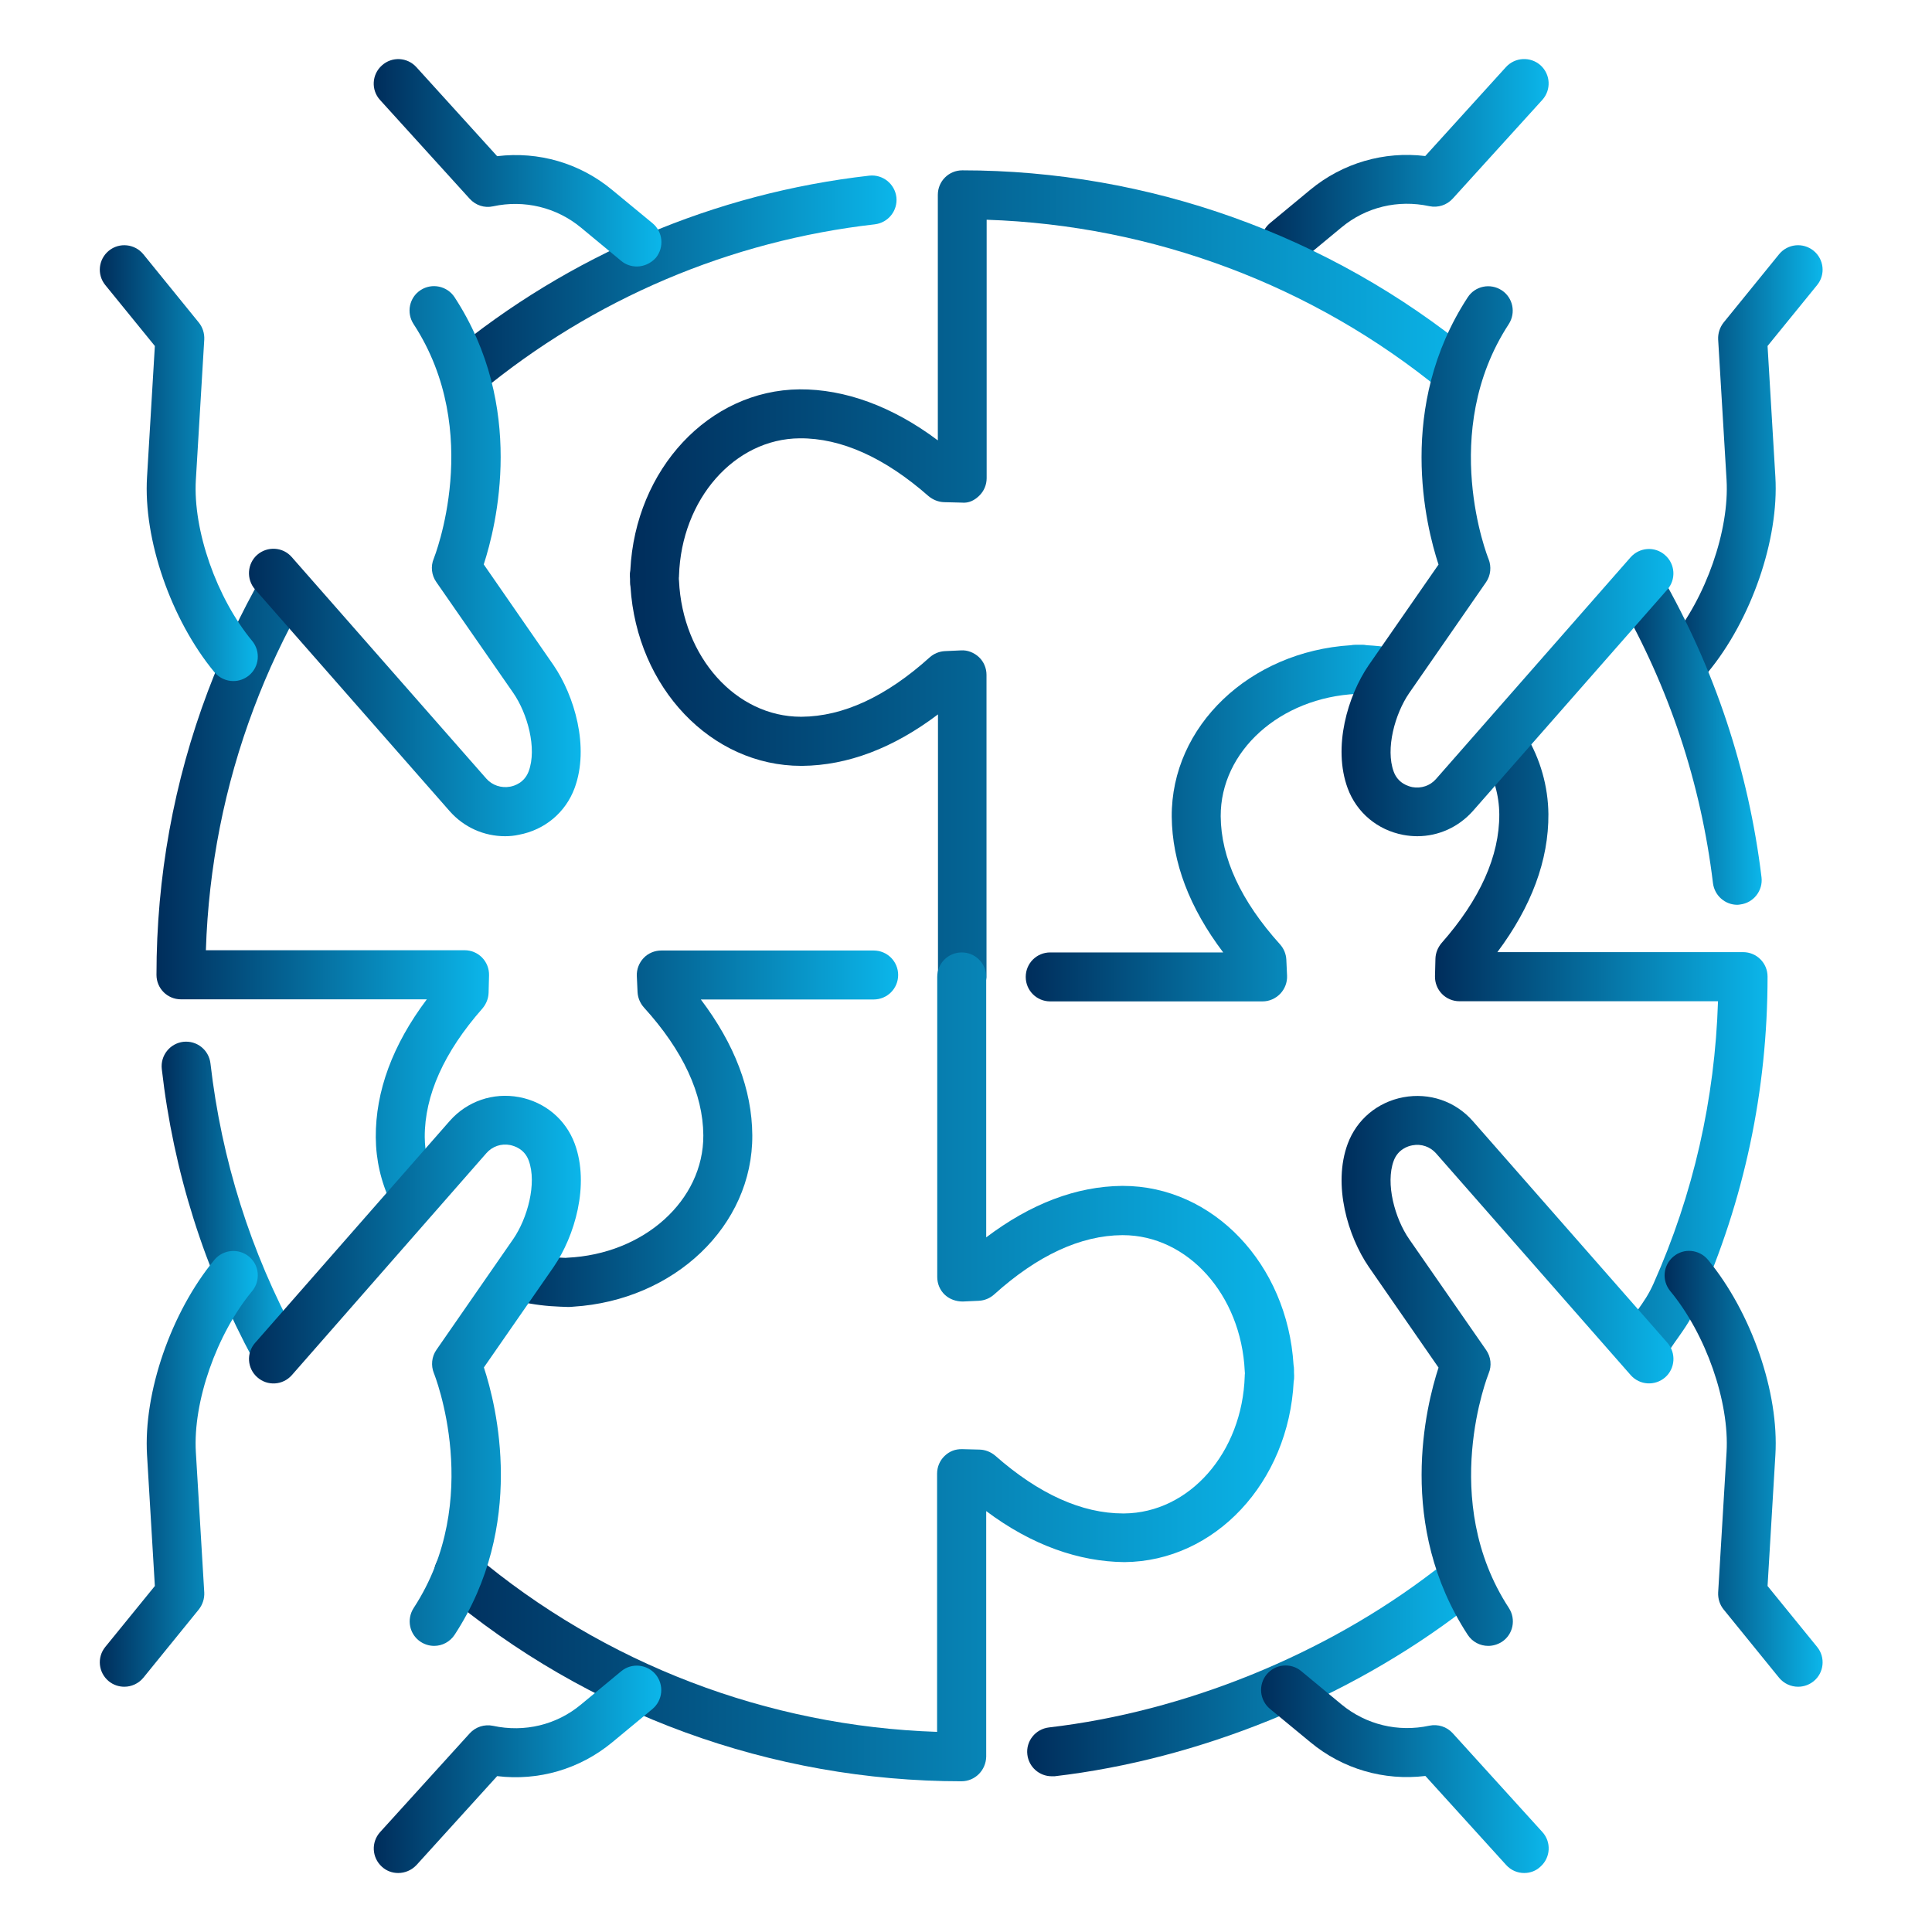
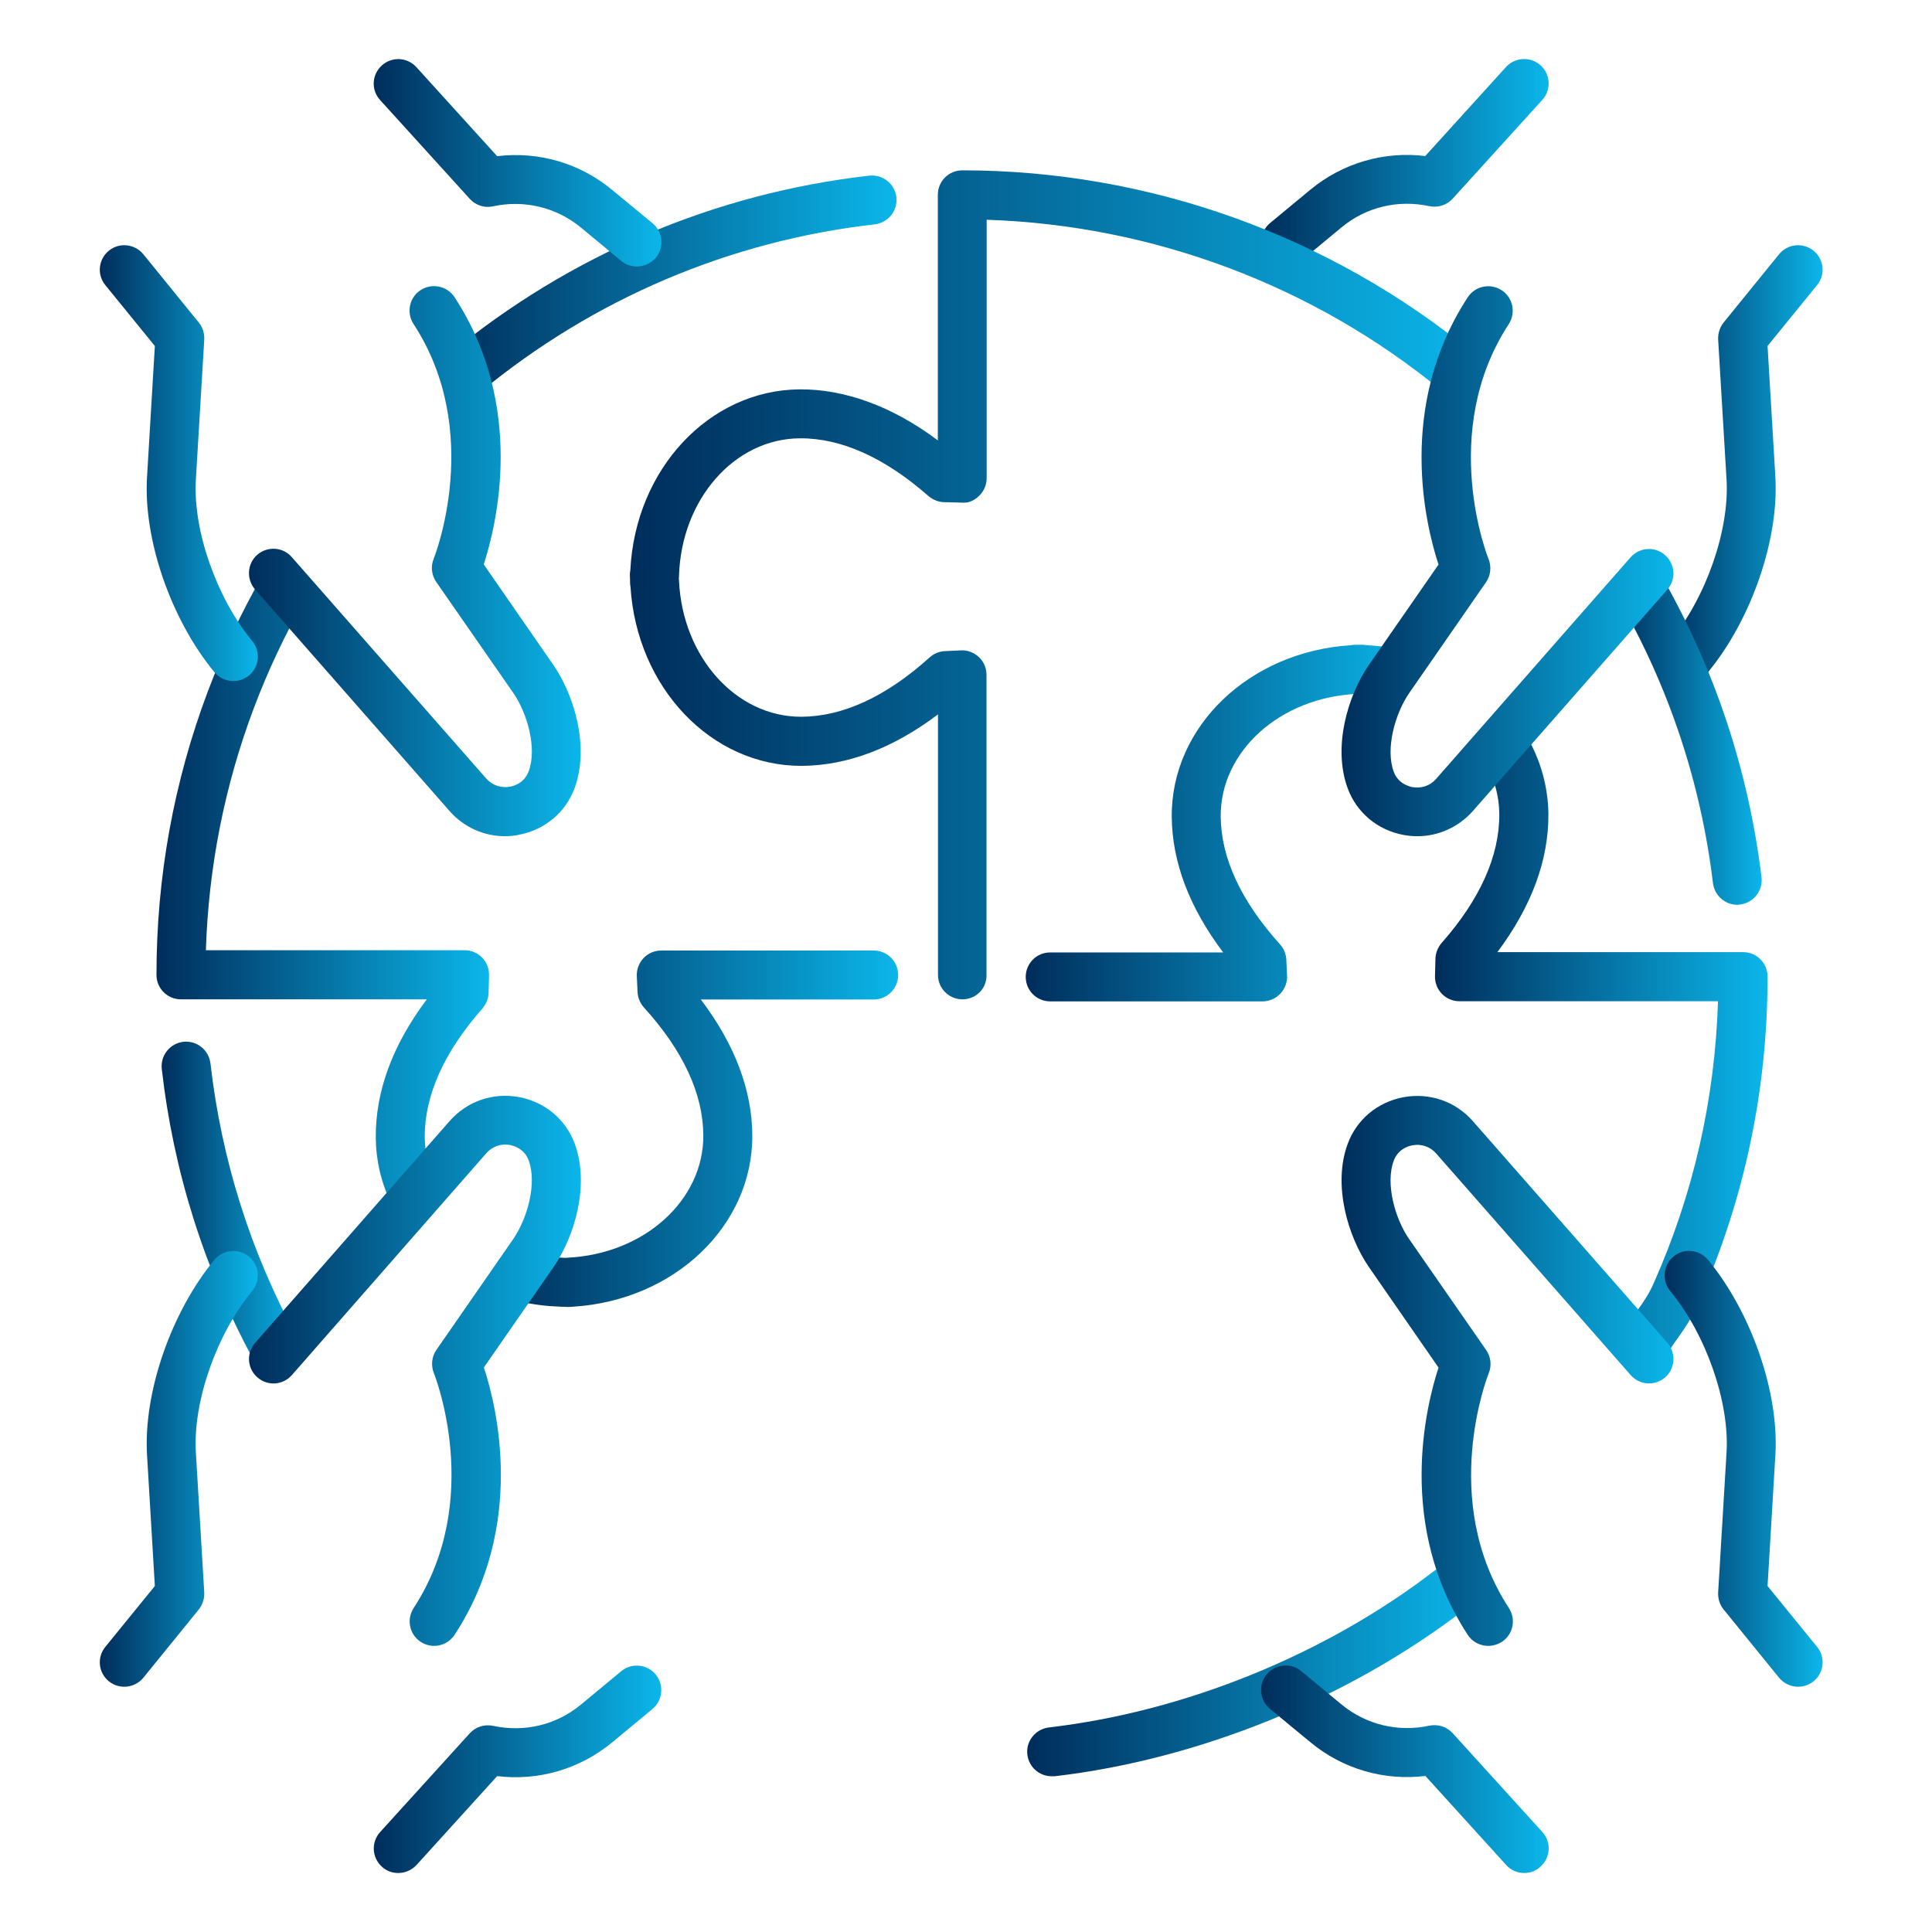
<svg xmlns="http://www.w3.org/2000/svg" version="1.1" id="Layer_1" x="0" y="0" viewBox="0 0 131 131" xml:space="preserve" enable-background="new 0 0 131 131">
  <linearGradient id="SVGID_1_" gradientUnits="userSpaceOnUse" x1="85.513" y1="11.033" x2="105.011" y2="11.033">
    <stop offset="0" stop-color="#002D5B" />
    <stop offset="1" stop-color="#0BB6EA" />
  </linearGradient>
  <path d="M87.17 18.07c-.48 0-.95-.21-1.28-.6-.59-.71-.48-1.75.22-2.34l2.73-2.26c2.2-1.82 5.01-2.63 7.8-2.29l5.47-6.03c.62-.68 1.67-.73 2.35-.12.68.62.73 1.66.12 2.34l-6.08 6.7c-.4.44-1 .63-1.58.51-2.13-.46-4.3.06-5.96 1.44l-2.73 2.26c-.31.26-.68.39-1.06.39z" style="fill:url(#SVGID_1_)" />
  <linearGradient id="SVGID_2_" gradientUnits="userSpaceOnUse" x1="112.869" y1="31.402" x2="123.58" y2="31.402">
    <stop offset="0" stop-color="#002D5B" />
    <stop offset="1" stop-color="#0BB6EA" />
  </linearGradient>
  <path d="M114.53 46.18c-.37 0-.75-.12-1.06-.38-.71-.58-.8-1.63-.22-2.34 2.42-2.92 4.02-7.51 3.82-10.92l-.57-9.52c-.02-.41.11-.82.37-1.15l3.76-4.63c.58-.71 1.62-.82 2.34-.24.71.58.82 1.62.24 2.33l-3.36 4.13.53 8.88c.25 4.24-1.63 9.68-4.57 13.24-.33.39-.81.6-1.28.6z" style="fill:url(#SVGID_2_)" />
  <linearGradient id="SVGID_3_" gradientUnits="userSpaceOnUse" x1="42.726" y1="39.657" x2="100.492" y2="39.657">
    <stop offset="0" stop-color="#002D5B" />
    <stop offset="1" stop-color="#0BB6EA" />
  </linearGradient>
  <path d="M65.26 67.76c-.92 0-1.66-.74-1.66-1.66V48.44c-3.03 2.29-6.12 3.46-9.21 3.49h-.06c-6.11 0-11.15-5.3-11.58-12.15-.02-.1-.03-.21-.03-.32v-.19l-.01-.18c-.01-.14 0-.29.03-.43.34-6.85 5.34-12.21 11.48-12.26 3.05-.02 6.28 1.14 9.37 3.46V13.21c0-.92.74-1.66 1.66-1.66 12.61 0 24.9 4.4 34.62 12.38.71.58.81 1.63.23 2.34-.58.71-1.62.81-2.34.23-8.7-7.15-19.6-11.23-30.86-11.6v17.52c0 .45-.18.88-.5 1.19-.32.31-.7.52-1.2.47l-1.18-.03c-.39-.01-.76-.16-1.06-.41-2.97-2.61-5.92-3.94-8.73-3.92-4.43.03-8.03 4.13-8.19 9.32 0 .04 0 .09-.01.13v.1c0 .04.01.07.01.11.24 5.18 3.87 9.22 8.27 9.22h.04c2.82-.02 5.74-1.37 8.68-4.02.29-.26.65-.41 1.04-.43l1.09-.05c.44-.03.89.15 1.22.46.33.31.51.75.51 1.2V66.1c.03.92-.71 1.66-1.63 1.66z" style="fill:url(#SVGID_3_)" />
  <linearGradient id="SVGID_4_" gradientUnits="userSpaceOnUse" x1="109.551" y1="49.766" x2="119.457" y2="49.766">
    <stop offset="0" stop-color="#002D5B" />
    <stop offset="1" stop-color="#0BB6EA" />
  </linearGradient>
  <path d="M117.8 61.35c-.83 0-1.54-.62-1.65-1.46-.82-6.8-2.97-13.27-6.38-19.22-.46-.8-.18-1.81.61-2.27.79-.45 1.81-.18 2.26.61 3.63 6.34 5.92 13.23 6.8 20.47.11.91-.54 1.74-1.45 1.85-.06.01-.13.02-.19.02z" style="fill:url(#SVGID_4_)" />
  <linearGradient id="SVGID_5_" gradientUnits="userSpaceOnUse" x1="33.993" y1="76.53" x2="60.907" y2="76.53">
    <stop offset="0" stop-color="#002D5B" />
    <stop offset="1" stop-color="#0BB6EA" />
  </linearGradient>
  <path d="M38.54 88.62c-.1 0-.55-.02-.55-.02-.9-.03-1.81-.14-2.7-.34-.89-.2-1.46-1.09-1.26-1.98.2-.89 1.09-1.45 1.98-1.26.69.15 1.39.24 2.11.26l.23.01c.04 0 .07-.01.11-.01 5.2-.24 9.25-3.88 9.23-8.3-.02-2.82-1.37-5.74-4.03-8.67-.26-.29-.41-.66-.43-1.04l-.05-1.09c-.02-.45.15-.89.46-1.22.31-.33.75-.51 1.2-.51h14.4c.92 0 1.66.74 1.66 1.66s-.74 1.66-1.66 1.66H47.52c2.29 3.03 3.47 6.11 3.49 9.2.04 6.14-5.28 11.2-12.14 11.63-.11.01-.22.02-.33.02z" style="fill:url(#SVGID_5_)" />
  <linearGradient id="SVGID_6_" gradientUnits="userSpaceOnUse" x1="10.613" y1="60.369" x2="33.154" y2="60.369">
    <stop offset="0" stop-color="#002D5B" />
    <stop offset="1" stop-color="#0BB6EA" />
  </linearGradient>
  <path d="M28 82.5c-.62 0-1.22-.35-1.5-.95-.67-1.41-1.01-2.9-1.02-4.43-.02-3.13 1.14-6.27 3.46-9.36H12.27c-.92 0-1.66-.74-1.66-1.66 0-6.62 1.17-13.09 3.49-19.24 1.01-2.67 2.24-5.29 3.67-7.79.45-.8 1.47-1.07 2.26-.62.8.45 1.07 1.47.62 2.26-1.34 2.34-2.5 4.81-3.44 7.31-1.98 5.25-3.07 10.77-3.25 16.41H31.5c.45 0 .88.18 1.19.5.31.32.48.75.47 1.2l-.03 1.18c-.01.39-.16.76-.41 1.06-2.62 2.97-3.93 5.91-3.92 8.73.01 1.05.24 2.07.7 3.03.39.83.04 1.82-.79 2.21-.23.11-.48.16-.71.16z" style="fill:url(#SVGID_6_)" />
  <linearGradient id="SVGID_7_" gradientUnits="userSpaceOnUse" x1="29.86" y1="19.428" x2="60.791" y2="19.428">
    <stop offset="0" stop-color="#002D5B" />
    <stop offset="1" stop-color="#0BB6EA" />
  </linearGradient>
  <path d="M31.52 26.96c-.48 0-.95-.21-1.28-.6-.58-.71-.48-1.75.22-2.34 8.16-6.73 18.01-10.92 28.48-12.11.91-.1 1.73.55 1.84 1.46.1.91-.55 1.73-1.46 1.84-9.84 1.12-19.08 5.05-26.74 11.37-.31.26-.69.38-1.06.38z" style="fill:url(#SVGID_7_)" />
  <linearGradient id="SVGID_8_" gradientUnits="userSpaceOnUse" x1="29.43" y1="92.682" x2="87.729" y2="92.682">
    <stop offset="0" stop-color="#002D5B" />
    <stop offset="1" stop-color="#0BB6EA" />
  </linearGradient>
-   <path d="M65.19 120.78c-12.86 0-25.36-4.56-35.17-12.84-.7-.59-.79-1.64-.2-2.34.59-.7 1.64-.79 2.34-.2 8.8 7.42 19.88 11.65 31.38 12.03V99.92c0-.45.18-.88.5-1.19.32-.31.71-.48 1.2-.47l1.18.03c.39.01.76.16 1.06.41 2.95 2.6 5.87 3.92 8.68 3.92h.05c4.43-.03 8.03-4.12 8.19-9.32 0-.05 0-.1.01-.15v-.03-.03c0-.04-.01-.08-.01-.12-.24-5.18-3.87-9.22-8.27-9.22h-.04c-2.82.02-5.74 1.37-8.68 4.02-.29.26-.65.41-1.04.43l-1.09.05c-.45 0-.89-.15-1.22-.46-.33-.31-.51-.75-.51-1.2V66.24c0-.92.74-1.66 1.66-1.66.92 0 1.66.74 1.66 1.66V83.9c3.03-2.29 6.12-3.46 9.21-3.49h.06c6.11 0 11.15 5.3 11.57 12.14.02.11.03.21.03.32v.19c0 .01.01.21.01.21 0 .13 0 .26-.03.39-.34 6.85-5.34 12.21-11.48 12.26-3.07-.03-6.28-1.14-9.37-3.46v16.65c-.02.93-.76 1.67-1.68 1.67z" style="fill:url(#SVGID_8_)" />
  <linearGradient id="SVGID_9_" gradientUnits="userSpaceOnUse" x1="10.957" y1="81.869" x2="20.318" y2="81.869">
    <stop offset="0" stop-color="#002D5B" />
    <stop offset="1" stop-color="#0BB6EA" />
  </linearGradient>
  <path d="M18.66 93.1c-.59 0-1.16-.31-1.46-.87-3.34-6.15-5.44-12.8-6.23-19.75-.1-.91.55-1.73 1.46-1.84.92-.1 1.73.55 1.84 1.46.75 6.53 2.71 12.77 5.85 18.54.44.81.14 1.81-.67 2.25-.25.15-.52.21-.79.21z" style="fill:url(#SVGID_9_)" />
  <linearGradient id="SVGID_10_" gradientUnits="userSpaceOnUse" x1="69.548" y1="55.806" x2="95.692" y2="55.806">
    <stop offset="0" stop-color="#002D5B" />
    <stop offset="1" stop-color="#0BB6EA" />
  </linearGradient>
  <path d="M85.61 67.9h-14.4c-.92 0-1.66-.74-1.66-1.66 0-.92.74-1.66 1.66-1.66h11.73c-2.29-3.03-3.46-6.11-3.49-9.2-.04-6.14 5.28-11.2 12.14-11.63.11-.02.21-.03.32-.03h.39c.14-.01.26.01.39.03.54.03 1.07.08 1.6.17.9.15 1.52 1 1.38 1.9-.15.9-1 1.52-1.9 1.38-.47-.07-.94-.12-1.43-.14-.06 0-.12-.01-.18-.02-.05.01-.1.01-.16.01-5.2.24-9.25 3.88-9.23 8.3.02 2.82 1.37 5.74 4.02 8.68.26.29.41.65.43 1.04l.05 1.09c.02.45-.15.89-.46 1.22-.32.33-.75.52-1.2.52z" style="fill:url(#SVGID_10_)" />
  <linearGradient id="SVGID_11_" gradientUnits="userSpaceOnUse" x1="97.302" y1="70.989" x2="119.842" y2="70.989">
    <stop offset="0" stop-color="#002D5B" />
    <stop offset="1" stop-color="#0BB6EA" />
  </linearGradient>
  <path d="M111.44 92.94c-.28 0-.56-.07-.82-.22-.8-.45-1.08-1.46-.63-2.26.38-.67.73-1.17 1.06-1.64.41-.58.73-1.03 1.07-1.79 2.7-6.06 4.16-12.49 4.37-19.14H98.96c-.45 0-.88-.18-1.19-.5-.31-.32-.48-.75-.47-1.2l.03-1.18c.01-.39.16-.76.41-1.06 2.62-2.97 3.93-5.91 3.92-8.73-.01-1.29-.36-2.53-1.05-3.68-.47-.79-.22-1.81.57-2.28.79-.47 1.81-.22 2.28.57.99 1.64 1.51 3.5 1.53 5.37.02 3.13-1.15 6.27-3.46 9.36h16.66c.92 0 1.66.74 1.66 1.66 0 7.71-1.58 15.16-4.69 22.14-.47 1.06-.94 1.72-1.39 2.36-.28.39-.57.8-.88 1.35-.31.56-.87.87-1.45.87z" style="fill:url(#SVGID_11_)" />
  <linearGradient id="SVGID_12_" gradientUnits="userSpaceOnUse" x1="69.649" y1="113.309" x2="99.912" y2="113.309">
    <stop offset="0" stop-color="#002D5B" />
    <stop offset="1" stop-color="#0BB6EA" />
  </linearGradient>
  <path d="M71.31 120.44c-.83 0-1.55-.62-1.65-1.47-.11-.91.55-1.73 1.46-1.84 9.2-1.07 18.73-4.93 26.12-10.61.73-.56 1.77-.42 2.33.31s.42 1.77-.3 2.33c-7.86 6.03-17.98 10.14-27.76 11.28h-.2z" style="fill:url(#SVGID_12_)" />
  <g>
    <linearGradient id="SVGID_13_" gradientUnits="userSpaceOnUse" x1="85.513" y1="119.967" x2="105.011" y2="119.967">
      <stop offset="0" stop-color="#002D5B" />
      <stop offset="1" stop-color="#0BB6EA" />
    </linearGradient>
    <path d="M103.35 127c-.45 0-.9-.18-1.23-.55l-5.47-6.03c-2.8.34-5.61-.47-7.8-2.29l-2.74-2.26c-.7-.58-.81-1.63-.22-2.34.58-.7 1.63-.81 2.34-.22l2.73 2.26c1.66 1.37 3.83 1.9 5.96 1.44.58-.12 1.18.07 1.58.51l6.08 6.7c.62.68.56 1.73-.12 2.34-.31.3-.71.44-1.11.44z" style="fill:url(#SVGID_13_)" />
    <linearGradient id="SVGID_14_" gradientUnits="userSpaceOnUse" x1="112.869" y1="99.598" x2="123.58" y2="99.598">
      <stop offset="0" stop-color="#002D5B" />
      <stop offset="1" stop-color="#0BB6EA" />
    </linearGradient>
    <path d="M121.92 114.37c-.48 0-.96-.21-1.29-.61l-3.76-4.63c-.26-.32-.39-.73-.37-1.15l.57-9.52c.2-3.41-1.4-8-3.82-10.92-.58-.71-.49-1.75.22-2.34.7-.59 1.75-.49 2.34.22 2.94 3.56 4.83 9 4.57 13.24l-.53 8.88 3.36 4.13c.58.71.47 1.76-.24 2.33-.31.25-.68.37-1.05.37z" style="fill:url(#SVGID_14_)" />
    <linearGradient id="SVGID_15_" gradientUnits="userSpaceOnUse" x1="90.969" y1="92.95" x2="113.469" y2="92.95">
      <stop offset="0" stop-color="#002D5B" />
      <stop offset="1" stop-color="#0BB6EA" />
    </linearGradient>
    <path d="M100.91 111.6c-.54 0-1.07-.26-1.39-.75-4.84-7.41-2.84-15.48-1.98-18.12l-4.73-6.83c-1.41-2.06-2.46-5.55-1.43-8.34.61-1.65 2.02-2.83 3.77-3.16 1.77-.33 3.53.27 4.71 1.61l13.2 15.04c.6.69.53 1.74-.15 2.34-.69.6-1.73.54-2.34-.15L97.37 78.2c-.4-.45-1-.66-1.61-.54-.28.05-.97.26-1.26 1.05-.57 1.54.08 3.91 1.05 5.31l5.22 7.52c.32.46.39 1.06.17 1.58-.03.08-3.42 8.58 1.37 15.91.5.77.29 1.8-.48 2.3-.29.18-.61.27-.92.27z" style="fill:url(#SVGID_15_)" />
  </g>
  <linearGradient id="SVGID_16_" gradientUnits="userSpaceOnUse" x1="25.339" y1="119.968" x2="44.836" y2="119.968">
    <stop offset="0" stop-color="#002D5B" />
    <stop offset="1" stop-color="#0BB6EA" />
  </linearGradient>
  <path d="M27 127c-.4 0-.8-.14-1.11-.43-.68-.62-.73-1.66-.12-2.34l6.08-6.7c.4-.44 1-.63 1.58-.51 2.13.46 4.3-.06 5.96-1.44l2.73-2.26c.71-.59 1.76-.48 2.34.22.58.71.48 1.75-.22 2.34l-2.73 2.26c-2.2 1.82-5 2.63-7.8 2.29l-5.47 6.03c-.34.36-.79.54-1.24.54z" style="fill:url(#SVGID_16_)" />
  <linearGradient id="SVGID_17_" gradientUnits="userSpaceOnUse" x1="6.77" y1="99.598" x2="17.481" y2="99.598">
    <stop offset="0" stop-color="#002D5B" />
    <stop offset="1" stop-color="#0BB6EA" />
  </linearGradient>
  <path d="M8.43 114.37c-.37 0-.74-.12-1.05-.37-.71-.58-.82-1.62-.24-2.33l3.36-4.13-.53-8.88c-.25-4.24 1.63-9.68 4.57-13.24.59-.7 1.63-.8 2.34-.22.71.58.8 1.63.22 2.34-2.42 2.92-4.02 7.51-3.82 10.92l.57 9.52c.02.41-.11.82-.37 1.15l-3.76 4.63c-.33.4-.81.61-1.29.61z" style="fill:url(#SVGID_17_)" />
  <linearGradient id="SVGID_18_" gradientUnits="userSpaceOnUse" x1="16.881" y1="92.95" x2="39.381" y2="92.95">
    <stop offset="0" stop-color="#002D5B" />
    <stop offset="1" stop-color="#0BB6EA" />
  </linearGradient>
  <path d="M29.44 111.6c-.31 0-.63-.09-.91-.27-.77-.5-.98-1.53-.48-2.3 4.79-7.34 1.41-15.83 1.37-15.92-.21-.52-.15-1.12.17-1.58L34.81 84c.95-1.39 1.61-3.76 1.04-5.31-.29-.79-.98-.99-1.26-1.05-.6-.12-1.21.09-1.61.55L19.79 93.24c-.61.69-1.65.76-2.34.15-.69-.6-.76-1.65-.15-2.34l13.19-15.04c1.18-1.34 2.94-1.95 4.71-1.62 1.75.33 3.16 1.51 3.77 3.16 1.03 2.8-.01 6.28-1.42 8.34l-4.74 6.83c.87 2.64 2.86 10.71-1.98 18.12-.32.49-.85.76-1.39.76z" style="fill:url(#SVGID_18_)" />
  <linearGradient id="SVGID_19_" gradientUnits="userSpaceOnUse" x1="90.969" y1="38.051" x2="113.469" y2="38.051">
    <stop offset="0" stop-color="#002D5B" />
    <stop offset="1" stop-color="#0BB6EA" />
  </linearGradient>
  <path d="M96.1 56.7c-.31 0-.63-.03-.95-.09-1.75-.33-3.16-1.51-3.77-3.16-1.03-2.8.01-6.28 1.42-8.34l4.74-6.83c-.87-2.64-2.86-10.71 1.98-18.12.5-.77 1.53-.98 2.3-.48.77.5.98 1.53.48 2.3-4.79 7.34-1.41 15.83-1.37 15.92.21.52.15 1.12-.17 1.58l-5.22 7.53c-.95 1.39-1.61 3.76-1.04 5.31.29.79.98.99 1.26 1.05.6.11 1.21-.09 1.61-.55l13.19-15.03c.61-.69 1.66-.76 2.34-.15.69.6.76 1.65.15 2.34L99.87 54.99c-.98 1.1-2.34 1.71-3.77 1.71z" style="fill:url(#SVGID_19_)" />
  <linearGradient id="SVGID_20_" gradientUnits="userSpaceOnUse" x1="25.339" y1="11.033" x2="44.836" y2="11.033">
    <stop offset="0" stop-color="#002D5B" />
    <stop offset="1" stop-color="#0BB6EA" />
  </linearGradient>
  <path d="M43.18 18.07c-.37 0-.75-.12-1.06-.38l-2.73-2.26c-1.66-1.37-3.84-1.9-5.96-1.44-.58.13-1.18-.07-1.58-.51l-6.08-6.7c-.62-.68-.56-1.73.12-2.34.68-.62 1.73-.57 2.35.12l5.47 6.03c2.81-.34 5.61.47 7.8 2.29l2.74 2.26c.7.58.8 1.63.22 2.34-.34.38-.82.59-1.29.59z" style="fill:url(#SVGID_20_)" />
  <linearGradient id="SVGID_21_" gradientUnits="userSpaceOnUse" x1="6.77" y1="31.402" x2="17.481" y2="31.402">
    <stop offset="0" stop-color="#002D5B" />
    <stop offset="1" stop-color="#0BB6EA" />
  </linearGradient>
  <path d="M15.82 46.18c-.48 0-.95-.21-1.28-.6-2.94-3.56-4.83-9-4.57-13.24l.53-8.88-3.36-4.13c-.58-.71-.47-1.75.24-2.33.71-.58 1.76-.47 2.34.24l3.76 4.63c.26.32.39.73.37 1.15l-.57 9.52c-.2 3.41 1.4 8 3.82 10.92.58.71.49 1.75-.22 2.34-.31.25-.68.38-1.06.38z" style="fill:url(#SVGID_21_)" />
  <linearGradient id="SVGID_22_" gradientUnits="userSpaceOnUse" x1="16.881" y1="38.05" x2="39.38" y2="38.05">
    <stop offset="0" stop-color="#002D5B" />
    <stop offset="1" stop-color="#0BB6EA" />
  </linearGradient>
  <path d="M34.25 56.7c-1.43 0-2.79-.6-3.76-1.7l-13.2-15.04c-.6-.69-.53-1.74.15-2.34.69-.6 1.74-.54 2.34.15l13.2 15.03c.4.45 1.01.65 1.61.54.28-.05.97-.26 1.26-1.05.57-1.54-.08-3.91-1.05-5.31l-5.22-7.52c-.32-.46-.39-1.06-.17-1.58.03-.08 3.42-8.58-1.37-15.91-.5-.77-.29-1.8.48-2.3.77-.5 1.8-.28 2.3.48 4.84 7.41 2.84 15.48 1.98 18.12l4.73 6.83c1.41 2.06 2.46 5.55 1.43 8.34-.61 1.65-2.02 2.83-3.77 3.16-.31.07-.63.1-.94.1z" style="fill:url(#SVGID_22_)" />
</svg>